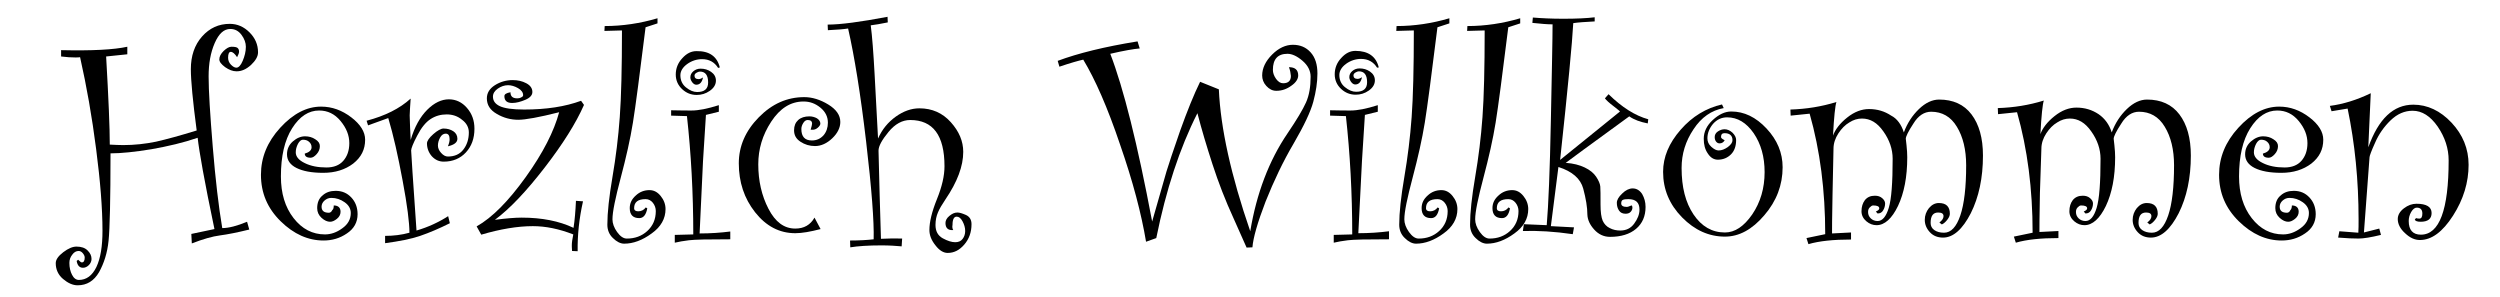
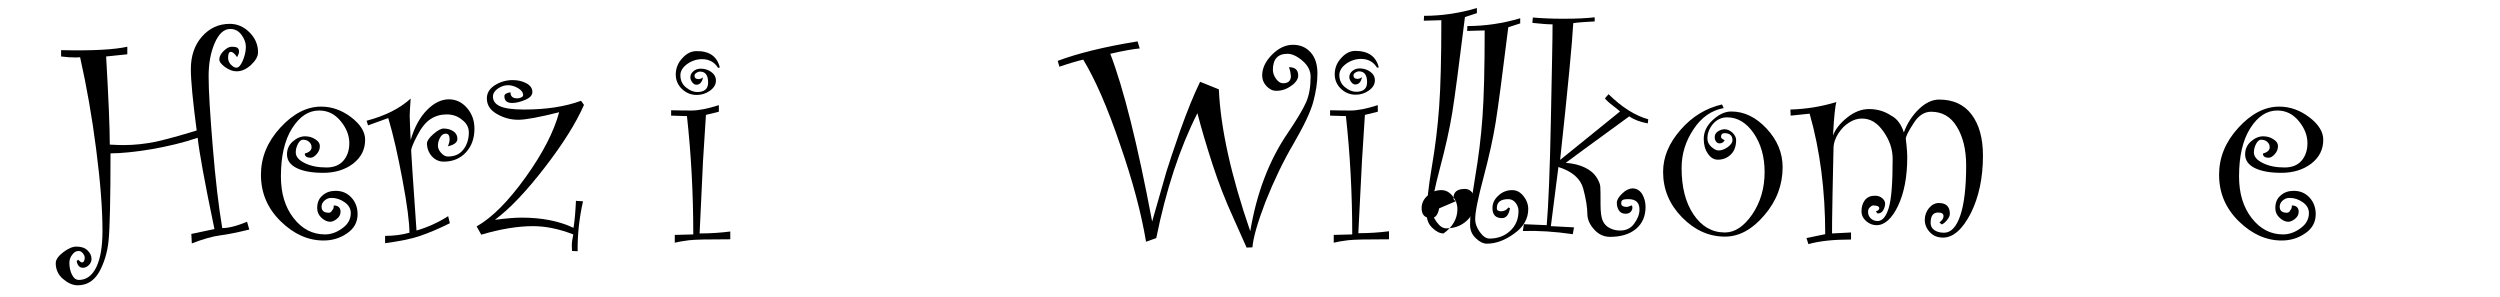
<svg xmlns="http://www.w3.org/2000/svg" version="1.1" id="Ebene_1" x="0px" y="0px" viewBox="14 -36 1027 122" style="enable-background:new 14 -36 1027 122;" xml:space="preserve">
  <style type="text/css">
	.st0{enable-background:new    ;}
</style>
  <g class="st0">
    <path d="M94.8,17.6C93.2,5.5,92.4-2.9,92.4-7.6c0-5.4,1.5-9.9,4.6-13.4c3.1-3.5,6.9-5.2,11.4-5.2c3.1,0,5.8,1.2,8.1,3.5   c2.3,2.3,3.5,5,3.5,8.2c0,1.7-1,3.4-2.9,5.2c-2,1.8-3.9,2.6-5.9,2.6c-1.6,0-3.1-0.6-4.7-1.7c-1.6-1.2-2.4-2.2-2.4-3.2   c0-1.2,0.6-2.3,1.8-3.5c1.2-1.1,2.2-1.7,3.2-1.7c1.4,0,2.3,0.2,2.6,0.6c0.4,0.4,0.5,0.9,0.5,1.5c0,0.5-0.3,1.2-0.8,2.2   c-0.9-1.4-1.8-2.2-2.6-2.2c-0.7,0-1.1,0.8-1.1,2.4c0,1.1,0.4,2.1,1.2,2.9c0.8,0.8,1.5,1.2,2.2,1.2c0.9,0,1.8-0.9,2.6-2.8   c0.8-1.9,1.3-3.8,1.3-5.8c0-1.6-0.6-3.3-1.8-4.9c-1.2-1.6-2.7-2.4-4.6-2.4c-2.6,0-4.7,1.9-6.4,5.8c-1.7,3.9-2.5,8.4-2.5,13.7   c0,5.9,0.6,15.5,1.7,28.9c1.1,13.4,2.4,24.5,3.9,33.4c2.7,0,6.1-0.9,10.2-2.6l0.9,3.2c-4.9,1.2-8.9,2-12,2.4   c-3.1,0.4-7,1.5-11.6,3.3l-0.2-3.9l9.5-2c-4.1-19.5-6.3-32-6.9-37.5c-5.8,2-12.2,3.5-19,4.7C69.5,26.4,63.8,27,59.4,27   c0,19-0.3,31-0.8,35.9c-0.5,5-1.9,9.3-3.9,12.9c-2.1,3.6-5,5.4-8.8,5.4c-2,0-4-0.9-6-2.6c-2-1.7-3-3.9-3-6.5c0-1.4,1-2.9,3.1-4.5   c2.1-1.6,3.9-2.3,5.4-2.3c2,0,3.5,0.5,4.6,1.6c1.1,1.1,1.6,2.2,1.6,3.5c0,0.9-0.4,1.8-1.1,2.5c-0.7,0.7-1.5,1.1-2.4,1.1   c-1.4,0-2.3-0.9-2.6-2.8l0.6-0.5c0.7,0.7,1.2,1.1,1.5,1.1c0.8,0,1.2-0.7,1.2-2c0-0.6-0.3-1.2-0.8-1.8c-0.5-0.6-1.1-0.9-1.7-0.9   c-1,0-1.9,0.5-2.6,1.5c-0.8,1-1.2,2.1-1.2,3.4c0,1.9,0.4,3.6,1.1,4.9c0.7,1.4,1.7,2.1,2.8,2.1c3.1,0,5.5-1.8,7.2-5.3   c1.7-3.6,2.5-8.5,2.5-14.9c0-9.2-0.9-20.4-2.6-33.5C51.8,12,49.6-0.5,46.9-12.5c-0.5,0.1-1.2,0.1-2,0.1c-1.6,0-3.5-0.1-5.8-0.4   v-2.6c12.7,0.3,21.8-0.2,27.2-1.4v3.1c-3.5,0.4-6.4,0.7-8.7,0.9c1,17.4,1.5,29.4,1.5,36.2c2.1,0.1,3.9,0.2,5.5,0.2   c4.6,0,9.1-0.5,13.5-1.4C82.5,21.2,88,19.7,94.8,17.6z" />
    <path d="M151.1,48.4c1.8,0,2.8,0.9,2.8,2.6c0,1.1-0.5,2.1-1.5,2.9c-1,0.8-1.9,1.2-2.8,1.2c-1.1,0-2.3-0.5-3.5-1.6   c-1.2-1.1-1.8-2.4-1.8-4c0-2.2,0.7-4,2.2-5.2c1.4-1.3,3.2-1.9,5.4-1.9c2.6,0,4.7,0.9,6.4,2.7c1.7,1.8,2.6,4.1,2.6,6.9   c0,3.3-1.5,6-4.4,7.9c-2.9,2-6.1,2.9-9.6,2.9c-6.3,0-12.2-2.6-17.6-7.9c-5.4-5.3-8.1-11.6-8.1-19.1c0-7.1,2.6-13.5,7.9-19.3   c5.3-5.8,10.9-8.7,16.8-8.7c4.5,0,8.6,1.5,12.4,4.4c3.8,2.9,5.7,6,5.7,9.2c0,4-1.6,7.2-4.9,9.8c-3.3,2.5-7.4,3.8-12.3,3.8   c-4.8,0-8.4-0.7-11-2s-3.9-3.2-3.9-5.6c0-2.1,0.8-3.9,2.4-5.3c1.6-1.4,3.3-2.1,5-2.1c1.6,0,3,0.4,4.2,1.2c1.3,0.8,1.9,1.7,1.9,2.8   c0,1.2-0.4,2.3-1.3,3.3s-1.7,1.5-2.5,1.5c-1.6,0-2.4-0.6-2.4-1.7c1.8-0.5,2.8-1.4,2.8-2.6c0-1-0.4-1.7-1.1-2.3   c-0.7-0.6-1.5-0.8-2.5-0.8c-0.7,0-1.4,0.6-2,1.7c-0.6,1.2-0.9,2.3-0.9,3.5c0,1.7,1.2,3.2,3.7,4.4c2.4,1.2,5.4,1.8,8.9,1.8   c3,0,5.3-0.9,6.9-2.7s2.5-4.2,2.5-7.3c0-3.2-1.2-6.2-3.6-9.1c-2.4-2.9-5.3-4.3-8.8-4.3c-4.3,0-8,2.4-11.1,7.3s-4.6,11.5-4.6,19.8   c0,6.9,1.7,12.6,5.2,17.1c3.5,4.5,7.8,6.7,12.9,6.7c2.4,0,4.8-0.8,7.1-2.5c2.4-1.7,3.5-3.8,3.5-6.3c0-1.7-0.8-3.2-2.5-4.4   c-1.7-1.2-3.5-1.8-5.5-1.8c-1.1,0-2,0.4-2.8,1.1c-0.8,0.7-1.2,1.6-1.2,2.5c0,1.7,1,2.5,3,2.5c0.6,0,1.1-0.4,1.4-1.1   C151,50,151.1,49.2,151.1,48.4z" />
    <path d="M182.7,21.5c1.6-5.4,3.9-9.5,6.8-12.4c2.9-2.9,5.9-4.3,8.9-4.3c2.9,0,5.4,1.2,7.4,3.5c2.1,2.4,3.1,5.2,3.1,8.6   c0,4-1.2,7.2-3.5,9.7c-2.3,2.5-5.4,3.8-9.1,3.8c-1.9,0-3.5-0.7-4.9-2.2c-1.3-1.5-2-3.3-2-5.3c0-1,0.9-2.3,2.6-3.8   c1.7-1.5,3.2-2.3,4.2-2.3c1.6,0,2.9,0.4,4,1.1c1.1,0.7,1.7,1.8,1.7,3.1c0,1.5-1.3,2.5-3.9,3.1c0.5-1.2,0.7-2.1,0.7-2.9   c0-1.5-0.5-2.3-1.6-2.3c-0.9,0-1.7,0.5-2.3,1.6c-0.6,1.1-0.9,2.2-0.9,3.3c0,1,0.4,2,1.3,3s1.8,1.5,2.8,1.5c2.7,0,4.8-0.9,6.3-2.8   c1.5-1.9,2.3-4.3,2.3-7.1c0-2-0.9-3.8-2.8-5.2c-1.8-1.5-3.9-2.2-6.3-2.2c-2.4,0-4.6,0.6-6.6,1.9c-2,1.3-3.8,3.5-5.5,6.8   c-1.7,3.2-2.5,5.3-2.5,6.1c0,0.6,0.7,11.6,2.2,32.9c4.8-1.4,9.1-3.4,13-5.9l0.7,2.9c-4.4,2.2-8.4,3.9-12.2,5.2s-8.5,2.2-14.4,3v-3   c3.4,0,6.8-0.4,10-1.3c0-4.1-0.9-11.3-2.8-21.4c-1.9-10.2-3.8-18.7-5.9-25.7l-8.3,3l-0.6-1.9c7.6-2,13.6-5,18.1-9.1   c-0.2,3.3-0.4,5.6-0.4,6.9C182.4,14.6,182.5,18.1,182.7,21.5z" />
    <path d="M253.9,7.1c-3.3,7.5-8.7,16.1-16.2,25.8s-14.3,16.9-20.4,21.4c4.7-0.6,8.3-0.9,11-0.9c8.3,0,15.4,1.4,21.3,4.2   c0.5-3.1,0.8-6.8,1-11.1l2.9,0.2c-1.6,7.1-2.3,13.9-2.2,20.5l-2.3-0.1c-0.1-1.3-0.1-2.1-0.1-2.3c0-1.1,0.2-2.6,0.6-4.5   c-5.9-2.3-11.4-3.4-16.6-3.4c-6.3,0-13.4,1.2-21.2,3.5l-1.9-3.4c6.4-3.6,13.1-10.4,20.2-20.3c7.1-9.9,11.6-18.8,13.7-26.6   c-8.3,2.1-13.9,3.1-16.8,3.1c-3.1,0-6.1-0.8-8.8-2.4c-2.8-1.6-4.1-3.7-4.1-6.4c0-2.2,1.1-4,3.3-5.4c2.2-1.4,4.7-2.1,7.3-2.1   c2.1,0,3.9,0.4,5.6,1.3c1.7,0.9,2.5,2.1,2.5,3.6c0,1.3-1,2.4-2.9,3.2c-1.9,0.8-3.7,1.3-5.4,1.3c-2.1,0-3.2-0.9-3.2-2.8   c0-0.8,0.8-1.3,2.5-1.6c0,1.7,0.9,2.5,2.8,2.5c0.6,0,1.1-0.1,1.6-0.4c0.5-0.2,0.8-0.5,0.8-0.9c0-1.1-0.7-2.1-2.1-2.9   c-1.4-0.8-2.8-1.2-4.1-1.2c-1.5,0-2.9,0.5-4.2,1.4c-1.3,0.9-2,2-2,3.3c0,1.7,0.9,3,2.8,3.9c1.9,0.9,5.2,1.4,10,1.4   c9.1,0,16.9-1.2,23.4-3.6L253.9,7.1z" />
-     <path d="M279.9,49.6c-0.5,2.7-1.6,4-3.3,4c-2.6,0-3.9-1.4-3.9-4.1c0-2,0.8-3.7,2.5-5.2c1.6-1.5,3.5-2.2,5.6-2.2   c1.8,0,3.3,0.8,4.6,2.4c1.3,1.6,2,3.4,2,5.4c0,3.9-1.9,7.3-5.7,10c-3.8,2.8-7.6,4.2-11.3,4.2c-1.5,0-3.1-0.8-4.6-2.3   c-1.6-1.5-2.3-3.4-2.3-5.5c0-4.9,0.7-11.4,2.1-19.6c1.4-8.2,2.4-16.3,3-24.6c0.6-8.2,0.9-20.1,0.9-35.6l-7.2,0.2l0.1-2   c7.3,0,14.6-1.1,21.7-3.2v2.1l-4.9,1.6c-2.4,19.3-4.1,32.4-5.2,39.2c-1.1,6.8-2.8,14.3-5,22.6c-2.2,8.3-3.4,14-3.4,17.1   c0,1.6,0.6,3.4,1.9,5.2c1.3,1.8,2.6,2.7,4,2.7c3.3,0,6.1-1,8.4-3.1c2.3-2.1,3.5-4.8,3.5-8.2c0-1.2-0.4-2.4-1.2-3.4   c-0.8-1-1.8-1.5-3-1.5c-3.1,0-4.7,1.2-4.7,3.7c0,0.9,0.6,1.3,1.7,1.3c1.2,0,2.3-0.5,3.1-1.6L279.9,49.6z" />
    <path d="M313.9,62.3c-9,0-14.6,0.1-16.9,0.4s-4.2,0.6-5.8,1v-3.2l7.6-0.2c0-17-0.9-33.2-2.6-48.6l-6.5-0.2V9.3   c4,0.1,6.8,0.1,8.4,0.1c2.8,0,6.5-0.7,11.2-2.2v2.7l-5.3,1.3l-1.2,18.9l-1.4,29.8c4.5,0,8.7-0.3,12.6-0.8V62.3z M309.7-8.3L309-8.1   c-1.5-2.4-3.7-3.6-6.6-3.6c-2.2,0-4.3,0.7-6.1,2c-1.8,1.3-2.8,2.9-2.8,4.6c0,2.1,0.8,3.8,2.3,5c1.6,1.3,3.1,1.9,4.6,1.9   c3,0,4.5-1.3,4.5-3.9c0-3-1.1-4.5-3.4-4.5c-0.4,0-0.9,0.2-1.4,0.5c-0.5,0.3-0.8,0.7-0.8,1.2c0,0.9,0.6,1.4,1.7,1.4   c0.5,0,1.1-0.2,1.8-0.7c-0.4,2-1.3,3-2.8,3c-0.6,0-1.2-0.4-1.7-1.1c-0.5-0.7-0.7-1.4-0.7-1.9c0-1,0.4-1.8,1.2-2.5   c0.8-0.7,1.8-1.1,3-1.1c1.6,0,3,0.4,4.3,1.3c1.3,0.9,2,2.1,2,3.6c0,1.6-0.8,3-2.5,4.2c-1.7,1.2-3.5,1.7-5.4,1.7   c-2.3,0-4.3-0.8-6-2.4c-1.7-1.6-2.6-3.6-2.6-6c0-2.5,0.9-4.8,2.7-6.7c1.8-2,3.7-2.9,5.8-2.9C305.4-15.1,308.6-12.8,309.7-8.3z" />
-     <path d="M351.1,58.1c-4.2,1.1-7.7,1.7-10.4,1.7c-6.5,0-12-2.9-16.5-8.6c-4.5-5.7-6.7-12.4-6.7-20.1c0-7,2.7-13.3,8.2-18.9   c5.5-5.6,11.7-8.3,18.7-8.3c3.2,0,6.5,1,9.8,3c3.3,2,5,4.4,5,7.2c0,2.3-1.1,4.6-3.3,6.7c-2.2,2.1-4.6,3.2-7.1,3.2   c-2.2,0-4.2-0.6-6-1.8c-1.8-1.2-2.6-2.7-2.6-4.7c0-1.8,0.6-3.2,1.7-4.2c1.1-1,2.7-1.5,4.6-1.5c1.1,0,2.2,0.3,3.1,0.8   c0.9,0.6,1.4,1.3,1.4,2.2c0,0.5-0.4,1.1-1.1,1.7c-0.7,0.6-1.4,0.8-2,0.8H347c0.4-1.3,0.6-2.1,0.6-2.5c0-1-0.6-1.5-1.8-1.5   c-0.7,0-1.3,0.4-1.8,1.2s-0.8,1.6-0.8,2.5c0,3.1,1.4,4.7,4.3,4.7c2,0,3.5-0.7,4.8-2.1c1.2-1.4,1.8-3.2,1.8-5.2c0-2.4-1-4.5-3.1-6.2   s-4.3-2.5-6.9-2.5c-5.3,0-9.7,2.8-13.3,8.3c-3.6,5.5-5.3,11.3-5.3,17.5c0,6.8,1.4,12.9,4.2,18.3c2.8,5.4,6.4,8.1,11,8.1   c3.6,0,6.2-1.5,7.9-4.5L351.1,58.1z" />
-     <path d="M405.6,58.5c-2.1,0.2-3.2-0.8-3.2-2.9c0-1,0.5-2,1.6-2.9c1.1-0.9,2.1-1.4,3.3-1.4c0.8,0,1.9,0.3,3.5,1   c1.5,0.7,2.3,1.9,2.3,3.8c0,3.3-1,6.1-3,8.4c-2,2.3-4.2,3.4-6.8,3.4c-1.7,0-3.4-1-5-3.1c-1.7-2.1-2.5-4.2-2.5-6.3   c0-3.3,1-7.5,3.1-12.7c2.1-5.2,3.1-9.6,3.1-13.5c0-12.7-4.7-19-14.1-19c-3.2,0-6.2,1.6-8.9,4.9c-2.7,3.3-4.1,5.8-4.1,7.7   c0.3,12.1,0.6,24.1,1,36.2c2.2-0.1,5.1-0.2,8.7-0.1l-0.2,3.2c-2.2-0.2-5-0.4-8.3-0.4c-5.5,0-9.7,0.3-12.8,0.8l-0.1-2.8   c3.9,0,7.1-0.2,9.7-0.5c0.2-7.2-0.8-20.6-3.1-40.2s-4.8-35-7.4-46.4c-1.7,0.3-4.5,0.5-8.3,0.7l-0.1-2.3c5.3,0,13.5-1.1,24.6-3.2   l0.1,2.3c-2.9,0.6-5.3,1-7,1.2c0.6,4.5,1.1,11.2,1.6,20.3l1.4,26.2c1.7-3.8,4.1-6.7,7.3-9c3.1-2.2,6.3-3.4,9.7-3.4   c5.2,0,9.5,1.9,12.9,5.7c3.4,3.8,5.1,7.8,5.1,12.2c0,5.8-2.4,12.3-7.3,19.5c-1.4,2.1-2.5,3.9-3.1,5.4c-0.6,1.4-1,3.1-1,5.1   c0,2.6,1,4.4,3,5.5c2,1.1,3.7,1.6,5.1,1.6c1.3,0,2.3-0.4,3-1.3c0.7-0.9,1.1-2,1.1-3.3c0-1.4-0.4-2.7-1.1-4   c-0.7-1.3-1.5-1.9-2.4-1.9c-1.1,0-1.7,1.1-1.7,3.3C405.1,57.4,405.3,58.1,405.6,58.5z" />
    <path d="M543.5-8.4c2.5,0,3.8,1.1,3.8,3.4c0,1.4-0.9,2.9-2.8,4.2c-1.9,1.4-3.9,2.1-6.2,2.1c-1.6,0-2.9-0.7-4.1-2s-1.7-2.8-1.7-4.3   c0-3,1.4-5.9,4.1-8.6c2.7-2.7,5.6-4,8.5-4c3,0,5.4,1,7.3,3.1c1.9,2.1,2.8,5,2.8,8.7c0,3.6-0.6,7.5-1.7,11.6   c-1.1,4.1-3.8,9.8-8.1,17.2c-4.3,7.3-8.1,15.3-11.5,23.8c-3.3,8.6-5.1,14.9-5.4,18.8l-2.4,0.1l-5.3-11.9   c-3.4-7.4-6.3-14.9-8.7-22.3c-2.4-7.4-4.5-14.4-6.2-21c-7.3,14.4-12.9,31.5-16.9,51.3l-4.2,1.5c-1.9-11.4-5.4-24.8-10.7-40   C469,8.2,463.9-3.4,459-11.5c-1.8,0.4-5.1,1.3-9.8,2.9l-0.7-2.4c8.3-3.1,19.2-5.8,32.8-8l0.9,2.9c-2.4,0.2-6.5,0.9-12.1,2.2   c5.4,14,11.2,37,17.2,68.9l5.9-20.6c0.9-3,2.8-8.6,5.6-16.7c2.9-8.1,5.6-14.8,8.2-20.1l7.7,3.1c0.7,15.9,5,35.4,12.9,58.3   c2.6-15.6,7.7-29,15.3-40.2c3.8-5.6,6.3-9.8,7.6-12.7s1.9-6.4,1.9-10.6c0-2.4-1.1-4.6-3.3-6.5c-2.2-1.9-4.3-2.9-6.2-2.9   c-4,0-6,2.2-6,6.6c0,1.2,0.4,2.4,1.3,3.7c0.9,1.2,1.8,1.8,2.9,1.8c2.1,0,3.2-1,3.2-3C544.2-5.9,544-7.1,543.5-8.4z" />
    <path d="M584.6,62.3c-9,0-14.6,0.1-16.9,0.4s-4.2,0.6-5.8,1v-3.2l7.6-0.2c0-17-0.9-33.2-2.6-48.6l-6.5-0.2V9.3   c4,0.1,6.8,0.1,8.4,0.1c2.8,0,6.5-0.7,11.2-2.2v2.7l-5.3,1.3l-1.2,18.9L572,59.8c4.5,0,8.7-0.3,12.6-0.8V62.3z M580.4-8.3l-0.7,0.1   c-1.5-2.4-3.7-3.6-6.6-3.6c-2.2,0-4.3,0.7-6.1,2c-1.8,1.3-2.8,2.9-2.8,4.6c0,2.1,0.8,3.8,2.3,5c1.6,1.3,3.1,1.9,4.6,1.9   c3,0,4.5-1.3,4.5-3.9c0-3-1.1-4.5-3.4-4.5c-0.4,0-0.9,0.2-1.4,0.5c-0.5,0.3-0.8,0.7-0.8,1.2c0,0.9,0.6,1.4,1.7,1.4   c0.5,0,1.1-0.2,1.8-0.7c-0.4,2-1.3,3-2.8,3c-0.6,0-1.2-0.4-1.7-1.1c-0.5-0.7-0.7-1.4-0.7-1.9c0-1,0.4-1.8,1.2-2.5   c0.8-0.7,1.8-1.1,3-1.1c1.6,0,3,0.4,4.3,1.3c1.3,0.9,2,2.1,2,3.6c0,1.6-0.8,3-2.5,4.2c-1.7,1.2-3.5,1.7-5.4,1.7   c-2.3,0-4.3-0.8-6-2.4c-1.7-1.6-2.6-3.6-2.6-6c0-2.5,0.9-4.8,2.7-6.7c1.8-2,3.7-2.9,5.8-2.9C576.1-15.1,579.3-12.8,580.4-8.3z" />
-     <path d="M605.2,49.6c-0.5,2.7-1.6,4-3.3,4c-2.6,0-3.9-1.4-3.9-4.1c0-2,0.8-3.7,2.5-5.2c1.6-1.5,3.5-2.2,5.6-2.2   c1.8,0,3.3,0.8,4.6,2.4c1.3,1.6,2,3.4,2,5.4c0,3.9-1.9,7.3-5.7,10c-3.8,2.8-7.6,4.2-11.3,4.2c-1.5,0-3.1-0.8-4.6-2.3   c-1.6-1.5-2.3-3.4-2.3-5.5c0-4.9,0.7-11.4,2.1-19.6c1.4-8.2,2.4-16.3,3-24.6c0.6-8.2,0.9-20.1,0.9-35.6l-7.2,0.2l0.1-2   c7.3,0,14.6-1.1,21.7-3.2v2.1l-4.9,1.6c-2.4,19.3-4.1,32.4-5.2,39.2c-1.1,6.8-2.8,14.3-5,22.6c-2.2,8.3-3.4,14-3.4,17.1   c0,1.6,0.6,3.4,1.9,5.2c1.3,1.8,2.6,2.7,4,2.7c3.3,0,6.1-1,8.4-3.1c2.3-2.1,3.5-4.8,3.5-8.2c0-1.2-0.4-2.4-1.2-3.4   c-0.8-1-1.8-1.5-3-1.5c-3.1,0-4.7,1.2-4.7,3.7c0,0.9,0.6,1.3,1.7,1.3c1.2,0,2.3-0.5,3.1-1.6L605.2,49.6z" />
+     <path d="M605.2,49.6c-0.5,2.7-1.6,4-3.3,4c-2.6,0-3.9-1.4-3.9-4.1c0-2,0.8-3.7,2.5-5.2c1.6-1.5,3.5-2.2,5.6-2.2   c1.8,0,3.3,0.8,4.6,2.4c1.3,1.6,2,3.4,2,5.4c0,3.9-1.9,7.3-5.7,10c-1.5,0-3.1-0.8-4.6-2.3   c-1.6-1.5-2.3-3.4-2.3-5.5c0-4.9,0.7-11.4,2.1-19.6c1.4-8.2,2.4-16.3,3-24.6c0.6-8.2,0.9-20.1,0.9-35.6l-7.2,0.2l0.1-2   c7.3,0,14.6-1.1,21.7-3.2v2.1l-4.9,1.6c-2.4,19.3-4.1,32.4-5.2,39.2c-1.1,6.8-2.8,14.3-5,22.6c-2.2,8.3-3.4,14-3.4,17.1   c0,1.6,0.6,3.4,1.9,5.2c1.3,1.8,2.6,2.7,4,2.7c3.3,0,6.1-1,8.4-3.1c2.3-2.1,3.5-4.8,3.5-8.2c0-1.2-0.4-2.4-1.2-3.4   c-0.8-1-1.8-1.5-3-1.5c-3.1,0-4.7,1.2-4.7,3.7c0,0.9,0.6,1.3,1.7,1.3c1.2,0,2.3-0.5,3.1-1.6L605.2,49.6z" />
    <path d="M634.3,49.6c-0.5,2.7-1.6,4-3.3,4c-2.6,0-3.9-1.4-3.9-4.1c0-2,0.8-3.7,2.5-5.2c1.6-1.5,3.5-2.2,5.6-2.2   c1.8,0,3.3,0.8,4.6,2.4c1.3,1.6,2,3.4,2,5.4c0,3.9-1.9,7.3-5.7,10c-3.8,2.8-7.6,4.2-11.3,4.2c-1.5,0-3.1-0.8-4.6-2.3   c-1.6-1.5-2.3-3.4-2.3-5.5c0-4.9,0.7-11.4,2.1-19.6c1.4-8.2,2.4-16.3,3-24.6c0.6-8.2,0.9-20.1,0.9-35.6l-7.2,0.2l0.1-2   c7.3,0,14.6-1.1,21.7-3.2v2.1l-4.9,1.6c-2.4,19.3-4.1,32.4-5.2,39.2c-1.1,6.8-2.8,14.3-5,22.6c-2.2,8.3-3.4,14-3.4,17.1   c0,1.6,0.6,3.4,1.9,5.2c1.3,1.8,2.6,2.7,4,2.7c3.3,0,6.1-1,8.4-3.1c2.3-2.1,3.5-4.8,3.5-8.2c0-1.2-0.4-2.4-1.2-3.4   c-0.8-1-1.8-1.5-3-1.5c-3.1,0-4.7,1.2-4.7,3.7c0,0.9,0.6,1.3,1.7,1.3c1.2,0,2.3-0.5,3.1-1.6L634.3,49.6z" />
    <path d="M691.1,13l-0.2,1.7c-3.1-0.6-5.6-1.5-7.6-2.9c-15.9,11.6-24.6,17.9-26.1,19.1c3.1,0.2,5.7,0.9,7.8,1.9s3.7,2.3,4.7,3.8   s1.6,2.9,1.7,4c0.1,1.2,0.1,3.6,0.1,7.4c0,3.1,0.3,5.3,0.9,6.7c0.6,1.3,1.6,2.4,2.9,3c1.3,0.7,2.8,1,4.3,1c2.4,0,4.3-0.9,5.7-2.8   c1.4-1.9,2.2-3.8,2.2-5.8c0-2.9-1.5-4.3-4.6-4.3c-1,0-1.8,0.1-2.2,0.3c-0.5,0.2-0.7,0.7-0.7,1.5c0,0.9,0.8,1.4,2.3,1.4   c0.3,0,0.7-0.1,1.1-0.3c0.5-0.2,0.8-0.3,1-0.3c0.1,0.3,0.2,0.6,0.2,0.9c0,0.7-0.3,1.3-0.8,1.8c-0.5,0.5-1.2,0.7-2,0.7   c-1.2,0-2.1-0.4-2.7-1.3c-0.6-0.9-0.9-1.9-0.9-3.2c0-1.1,0.7-2.4,2.2-3.8c1.4-1.4,2.9-2.1,4.3-2.1c1.6,0,2.9,0.8,3.9,2.3   c0.9,1.6,1.4,3.3,1.4,5.3c0,3.8-1.3,6.8-3.9,9c-2.6,2.2-6.2,3.3-10.7,3.3c-2.5,0-4.7-1-6.5-3c-1.8-2-2.7-4-2.8-6.1   c0-3-0.6-6.6-1.7-10.7c-1.1-4.1-4.5-7.1-10.2-8.9l-3.1,24.3l9.5,0.5l-0.5,2.8c-7.5-1.1-14.4-1.5-20.5-1.3l0.4-2.8l9.4,0.4   c0.7-8.2,1.3-22.5,1.7-42.9c0.4-20.4,0.7-33.6,0.7-39.6c-2,0-4.7-0.2-8.3-0.6l0.2-2.2c3.6,0.3,7.8,0.5,12.5,0.5   c5.4,0,9.7-0.2,12.9-0.6v1.7c-3.9,0.2-6.8,0.4-8.8,0.7c-0.4,7.8-2.2,26.6-5.4,56.2l24.6-19.9c-0.2-0.3-1.2-1-2.8-2.3   c-1.6-1.2-2.8-2.3-3.4-3.1l1.5-1.7C680.3,8.1,685.7,11.5,691.1,13z" />
    <path d="M722.5,21.6c-0.5,0.9-1.2,1.3-2.1,1.3c-0.5,0-1-0.2-1.4-0.7c-0.4-0.5-0.6-1.1-0.6-1.9c0-0.9,0.4-1.7,1.3-2.3   c0.9-0.6,1.8-0.9,2.8-0.9c1.1,0,2.2,0.5,3.2,1.4c1,1,1.5,2,1.5,3c0,2.5-0.7,4.5-2.1,5.9s-3.2,2.2-5.4,2.2c-1.6,0-3-0.8-4.1-2.5   c-1.2-1.7-1.7-3.7-1.7-6.1c0-2.8,1.2-5.4,3.7-7.7c2.5-2.3,5-3.5,7.6-3.5c5.3,0,10.1,2.3,14.5,7c4.4,4.7,6.6,10,6.6,15.9   c0,7.3-2.5,13.9-7.5,19.7c-5,5.9-10.4,8.8-16.2,8.8c-6.5,0-12.4-2.6-17.6-7.9c-5.2-5.3-7.8-11.5-7.8-18.7c0-6.1,2.4-11.8,7.2-17.3   c4.8-5.5,10.5-8.9,17-10.4l0.7,1.5c-5,0.9-9.2,3.8-12.4,8.7c-3.3,4.9-4.9,10.2-4.9,15.9c0,7.9,1.6,14.2,4.9,19.1   c3.3,4.9,7.6,7.4,12.9,7.4c4.1,0,7.8-2.5,11.2-7.4c3.4-5,5.1-10.8,5.1-17.4c0-6.3-1.5-11.6-4.5-16c-3-4.3-6.6-6.5-10.9-6.5   c-2.3,0-4.2,0.9-5.8,2.7c-1.5,1.8-2.3,3.8-2.3,5.9c0,1.4,0.5,2.5,1.6,3.5s2.1,1.5,3,1.5c1.3,0,2.5-0.5,3.8-1.4   c1.3-1,1.9-1.9,1.9-2.8c0-1.9-1.1-2.9-3.3-2.9c-0.9,0-1.4,0.5-1.4,1.5C720.9,20.6,721.4,21.1,722.5,21.6z" />
    <path d="M796.1,18.4c1.4-3.8,3.5-7,6.2-9.6c2.7-2.6,5.5-3.9,8.3-3.9c5.7,0,10.2,2,13.3,6.1c3.1,4.1,4.7,9.7,4.7,16.9   c0,9.2-1.7,17.1-5,23.7c-3.4,6.6-7.2,10-11.4,10c-2.2,0-4-0.7-5.4-2.2c-1.4-1.5-2.1-3.2-2.1-5.1c0-1.8,0.6-3.4,1.7-4.8   c1.2-1.4,2.5-2.1,4.1-2.1c3,0,4.5,1.5,4.5,4.4c0,0.7-0.3,1.5-1,2.4c-0.7,0.9-1.4,1.6-2.3,2l-1-0.8c1.1-0.8,1.7-1.7,1.7-2.6   c0-1-0.7-1.5-2.2-1.5c-2.1,0-3.1,1.4-3.1,4.3c0,1.2,0.5,2.2,1.5,2.9c1,0.7,2.3,1.1,4,1.1c2.9,0,5.1-2.4,6.7-7.1   c1.6-4.7,2.4-11.6,2.4-20.6c0-6.4-1.3-11.7-3.8-15.8c-2.5-4.2-6.1-6.2-10.6-6.2c-2.8,0-5.3,1.6-7.3,4.9c-2.1,3.2-3.1,5.3-3.1,6.2   l0.3,2.7c0.2,1.9,0.3,3.5,0.3,4.9c0,8.1-1.3,14.7-3.8,20c-2.5,5.2-5.5,7.9-8.8,7.9c-1.5,0-2.9-0.5-4.2-1.6c-1.3-1.1-2-2.5-2-4.1   c0-1.9,0.5-3.4,1.4-4.6c1-1.2,2.3-1.8,4.1-1.8c1.2,0,2.2,0.3,3,1c0.8,0.7,1.2,1.4,1.2,2.2c0,1-0.3,2-0.8,2.8   c-0.5,0.9-1.3,1.3-2.3,1.3l-0.7-0.8c0.9-0.4,1.4-0.8,1.4-1.3c0-0.8-0.8-1.2-2.5-1.2c-0.5,0-0.9,0.3-1.4,0.8   c-0.5,0.5-0.7,1.1-0.7,1.9c0,1.1,0.4,1.9,1.1,2.6c0.7,0.7,1.7,1.1,2.8,1.1c2,0,3.5-1.8,4.6-5.4c1.1-3.6,1.6-10.3,1.6-20.2   c0-3.9-1.3-7.7-3.8-11.2c-2.5-3.6-5.4-5.3-8.8-5.3c-1.8,0-3.5,0.5-5.2,1.6c-1.7,1-3.2,2.5-4.5,4.5c-1.3,2-2,4.1-2,6.3l-0.4,18.8   c-0.2,9.3-0.2,14.7-0.2,16l7.8-0.4v2.9c-7.2,0-13.1,0.6-17.5,1.9l-0.8-2.5l7.7-1.6c0-17.9-2.1-34.4-6.4-49.5l-7.8,0.8l-0.1-2.5   c6.5-0.2,12.8-1.2,18.9-3.1c-0.5,1.5-1,6.1-1.4,13.8c0.9-2.5,2.8-5,5.8-7.4c3-2.4,6-3.5,9-3.5c3.4,0,6.4,0.9,9.1,2.7   C793.3,12.7,795.1,15.2,796.1,18.4z" />
-     <path d="M881.5,18.4c1.4-3.8,3.5-7,6.2-9.6c2.7-2.6,5.5-3.9,8.3-3.9c5.7,0,10.2,2,13.3,6.1c3.1,4.1,4.7,9.7,4.7,16.9   c0,9.2-1.7,17.1-5,23.7c-3.4,6.6-7.2,10-11.4,10c-2.2,0-4-0.7-5.4-2.2c-1.4-1.5-2.1-3.2-2.1-5.1c0-1.8,0.6-3.4,1.7-4.8   c1.2-1.4,2.5-2.1,4.1-2.1c3,0,4.5,1.5,4.5,4.4c0,0.7-0.3,1.5-1,2.4c-0.7,0.9-1.4,1.6-2.3,2l-1-0.8c1.1-0.8,1.7-1.7,1.7-2.6   c0-1-0.7-1.5-2.2-1.5c-2.1,0-3.1,1.4-3.1,4.3c0,1.2,0.5,2.2,1.5,2.9c1,0.7,2.3,1.1,4,1.1c2.9,0,5.1-2.4,6.7-7.1   c1.6-4.7,2.4-11.6,2.4-20.6c0-6.4-1.3-11.7-3.8-15.8c-2.5-4.2-6.1-6.2-10.6-6.2c-2.8,0-5.3,1.6-7.3,4.9c-2.1,3.2-3.1,5.3-3.1,6.2   l0.3,2.7c0.2,1.9,0.3,3.5,0.3,4.9c0,8.1-1.3,14.7-3.8,20c-2.5,5.2-5.5,7.9-8.8,7.9c-1.5,0-2.9-0.5-4.2-1.6c-1.3-1.1-2-2.5-2-4.1   c0-1.9,0.5-3.4,1.4-4.6c1-1.2,2.3-1.8,4.1-1.8c1.2,0,2.2,0.3,3,1c0.8,0.7,1.2,1.4,1.2,2.2c0,1-0.3,2-0.8,2.8   c-0.5,0.9-1.3,1.3-2.3,1.3l-0.7-0.8c0.9-0.4,1.4-0.8,1.4-1.3c0-0.8-0.8-1.2-2.5-1.2c-0.5,0-0.9,0.3-1.4,0.8   c-0.5,0.5-0.7,1.1-0.7,1.9c0,1.1,0.4,1.9,1.1,2.6c0.7,0.7,1.7,1.1,2.8,1.1c2,0,3.5-1.8,4.6-5.4c1.1-3.6,1.6-10.3,1.6-20.2   c0-3.9-1.3-7.7-3.8-11.2c-2.5-3.6-5.4-5.3-8.8-5.3c-1.8,0-3.5,0.5-5.2,1.6c-1.7,1-3.2,2.5-4.5,4.5c-1.3,2-2,4.1-2,6.3L852,43.3   c-0.2,9.3-0.2,14.7-0.2,16l7.8-0.4v2.9c-7.2,0-13.1,0.6-17.5,1.9l-0.8-2.5l7.7-1.6c0-17.9-2.1-34.4-6.4-49.5l-7.8,0.8l-0.1-2.5   c6.5-0.2,12.8-1.2,18.9-3.1c-0.5,1.5-1,6.1-1.4,13.8c0.9-2.5,2.8-5,5.8-7.4c3-2.4,6-3.5,9-3.5c3.4,0,6.4,0.9,9.1,2.7   C878.7,12.7,880.5,15.2,881.5,18.4z" />
    <path d="M955.5,48.4c1.8,0,2.8,0.9,2.8,2.6c0,1.1-0.5,2.1-1.5,2.9c-1,0.8-1.9,1.2-2.8,1.2c-1.1,0-2.3-0.5-3.5-1.6   c-1.2-1.1-1.8-2.4-1.8-4c0-2.2,0.7-4,2.2-5.2c1.4-1.3,3.2-1.9,5.4-1.9c2.6,0,4.7,0.9,6.4,2.7c1.7,1.8,2.6,4.1,2.6,6.9   c0,3.3-1.5,6-4.4,7.9c-2.9,2-6.1,2.9-9.6,2.9c-6.3,0-12.2-2.6-17.6-7.9c-5.4-5.3-8.1-11.6-8.1-19.1c0-7.1,2.6-13.5,7.9-19.3   c5.3-5.8,10.9-8.7,16.8-8.7c4.5,0,8.6,1.5,12.4,4.4c3.8,2.9,5.7,6,5.7,9.2c0,4-1.6,7.2-4.9,9.8c-3.3,2.5-7.4,3.8-12.3,3.8   c-4.8,0-8.4-0.7-11-2s-3.9-3.2-3.9-5.6c0-2.1,0.8-3.9,2.4-5.3c1.6-1.4,3.3-2.1,5-2.1c1.6,0,3,0.4,4.2,1.2c1.3,0.8,1.9,1.7,1.9,2.8   c0,1.2-0.4,2.3-1.3,3.3s-1.7,1.5-2.5,1.5c-1.6,0-2.4-0.6-2.4-1.7c1.8-0.5,2.8-1.4,2.8-2.6c0-1-0.4-1.7-1.1-2.3   c-0.7-0.6-1.5-0.8-2.5-0.8c-0.7,0-1.4,0.6-2,1.7c-0.6,1.2-0.9,2.3-0.9,3.5c0,1.7,1.2,3.2,3.7,4.4c2.4,1.2,5.4,1.8,8.9,1.8   c3,0,5.3-0.9,6.9-2.7s2.5-4.2,2.5-7.3c0-3.2-1.2-6.2-3.6-9.1c-2.4-2.9-5.3-4.3-8.8-4.3c-4.3,0-8,2.4-11.1,7.3s-4.6,11.5-4.6,19.8   c0,6.9,1.7,12.6,5.2,17.1c3.5,4.5,7.8,6.7,12.9,6.7c2.4,0,4.8-0.8,7.1-2.5c2.4-1.7,3.5-3.8,3.5-6.3c0-1.7-0.8-3.2-2.5-4.4   c-1.7-1.2-3.5-1.8-5.5-1.8c-1.1,0-2,0.4-2.8,1.1c-0.8,0.7-1.2,1.6-1.2,2.5c0,1.7,1,2.5,3,2.5c0.6,0,1.1-0.4,1.4-1.1   C955.3,50,955.5,49.2,955.5,48.4z" />
-     <path d="M986.9,24.5C991.1,12.8,997.2,7,1005.4,7c5.8,0,11.1,2.5,15.7,7.4c4.6,4.9,7,10.7,7,17.3c0,7.2-2.1,14.2-6.4,20.9   c-4.3,6.7-8.8,10-13.6,10c-2.1,0-4.1-0.9-6.1-2.8c-2-1.8-3-3.8-3-5.8c0-1.6,0.8-3.1,2.5-4.4c1.7-1.3,3.4-1.9,5.2-1.9   c4.1,0,6.2,1.3,6.2,3.8c0,2.4-1.5,3.6-4.5,3.6c-1.4,0-2.2-0.3-2.4-0.9l0.5-0.6c0.5,0.2,1,0.2,1.4,0.2c0.8,0,1.2-0.7,1.2-2.1   c0-1.6-0.8-2.4-2.3-2.4c-0.8,0-1.6,0.6-2.3,1.8c-0.7,1.2-1,2.5-1,3.7c0,3.7,1.7,5.6,5,5.6c7.6,0,11.4-10.2,11.4-30.5   c0-4.9-1.5-9.5-4.5-13.9c-3-4.3-6.4-6.5-10.3-6.5c-3.3,0-6.3,1.3-9,3.9c-2.7,2.6-4.9,5.7-6.4,9.2c-1.6,3.5-2.3,5.5-2.3,6l-2.3,30.9   l6.3-1.6l0.7,2.6c-4.1,1-7.2,1.5-9.2,1.5c-2,0-4.8-0.1-8.4-0.4l0.5-2.6l7.8,0.6c0.1-1.5,0.1-3.3,0.1-5.5c0-16-1.5-31.1-4.5-45.5   l-6.6,1.1l-0.7-2.2c5.4-0.7,11-2.4,16.8-5.2L986.9,24.5z" />
  </g>
</svg>